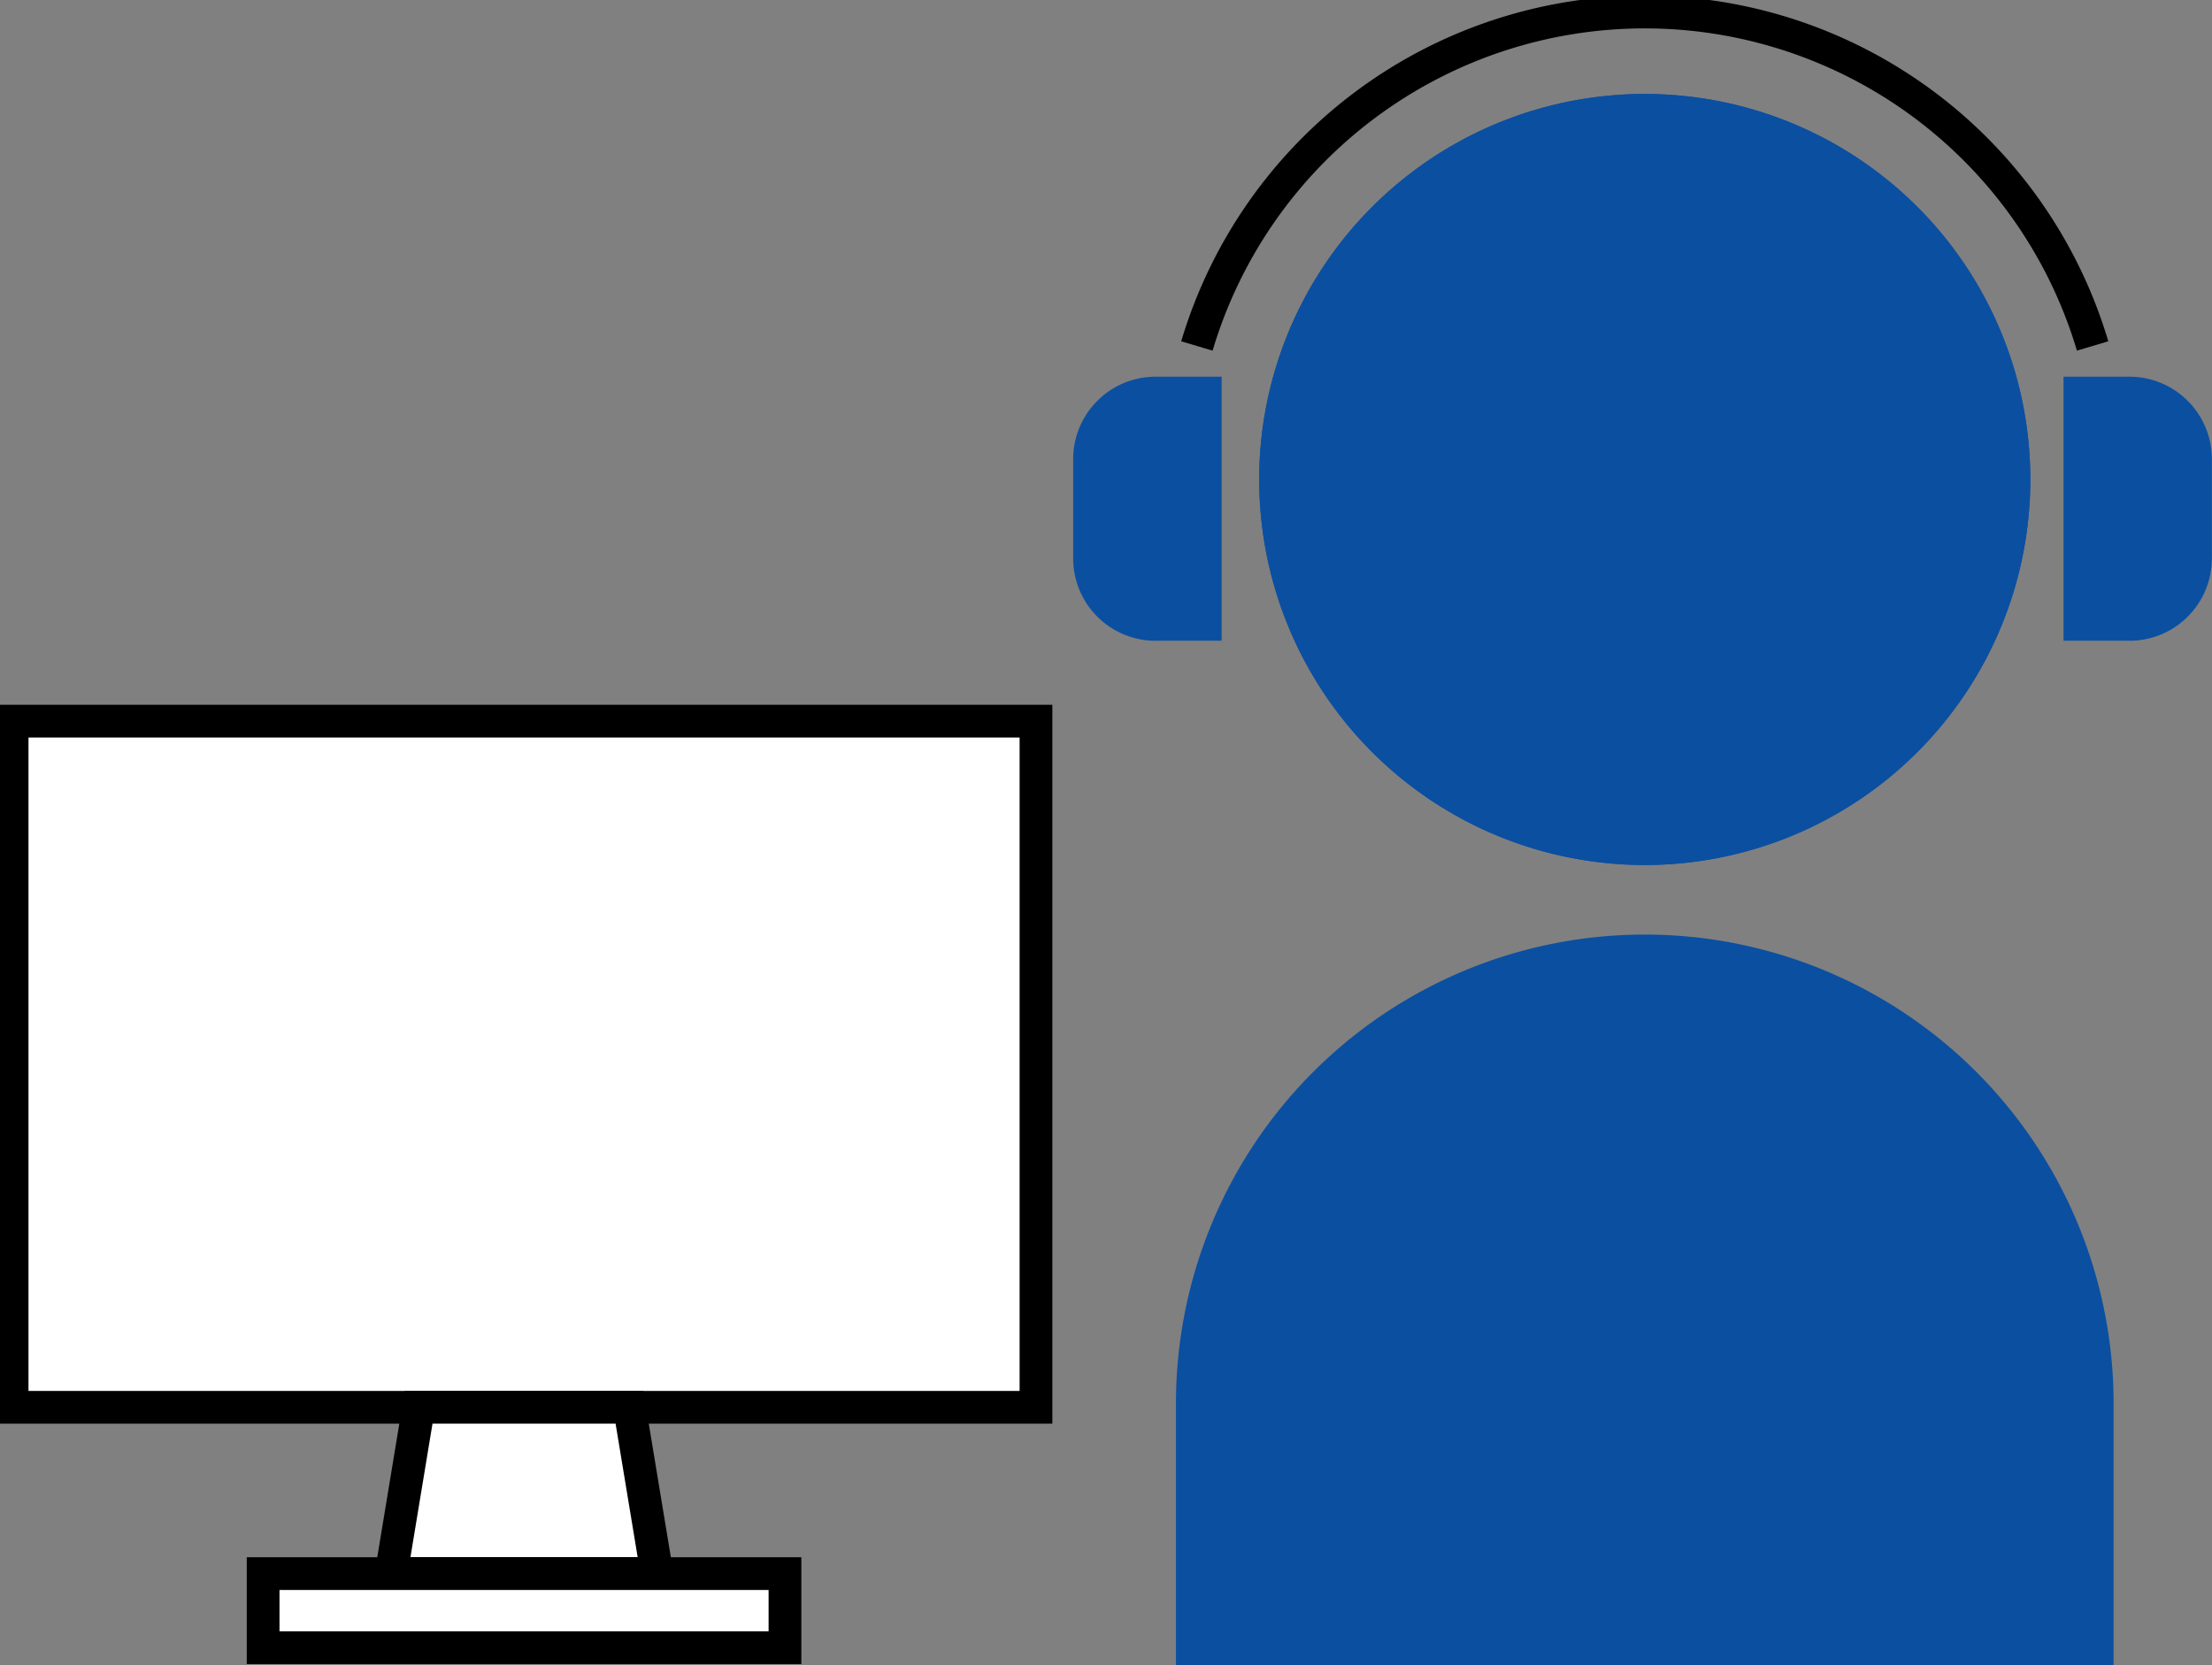
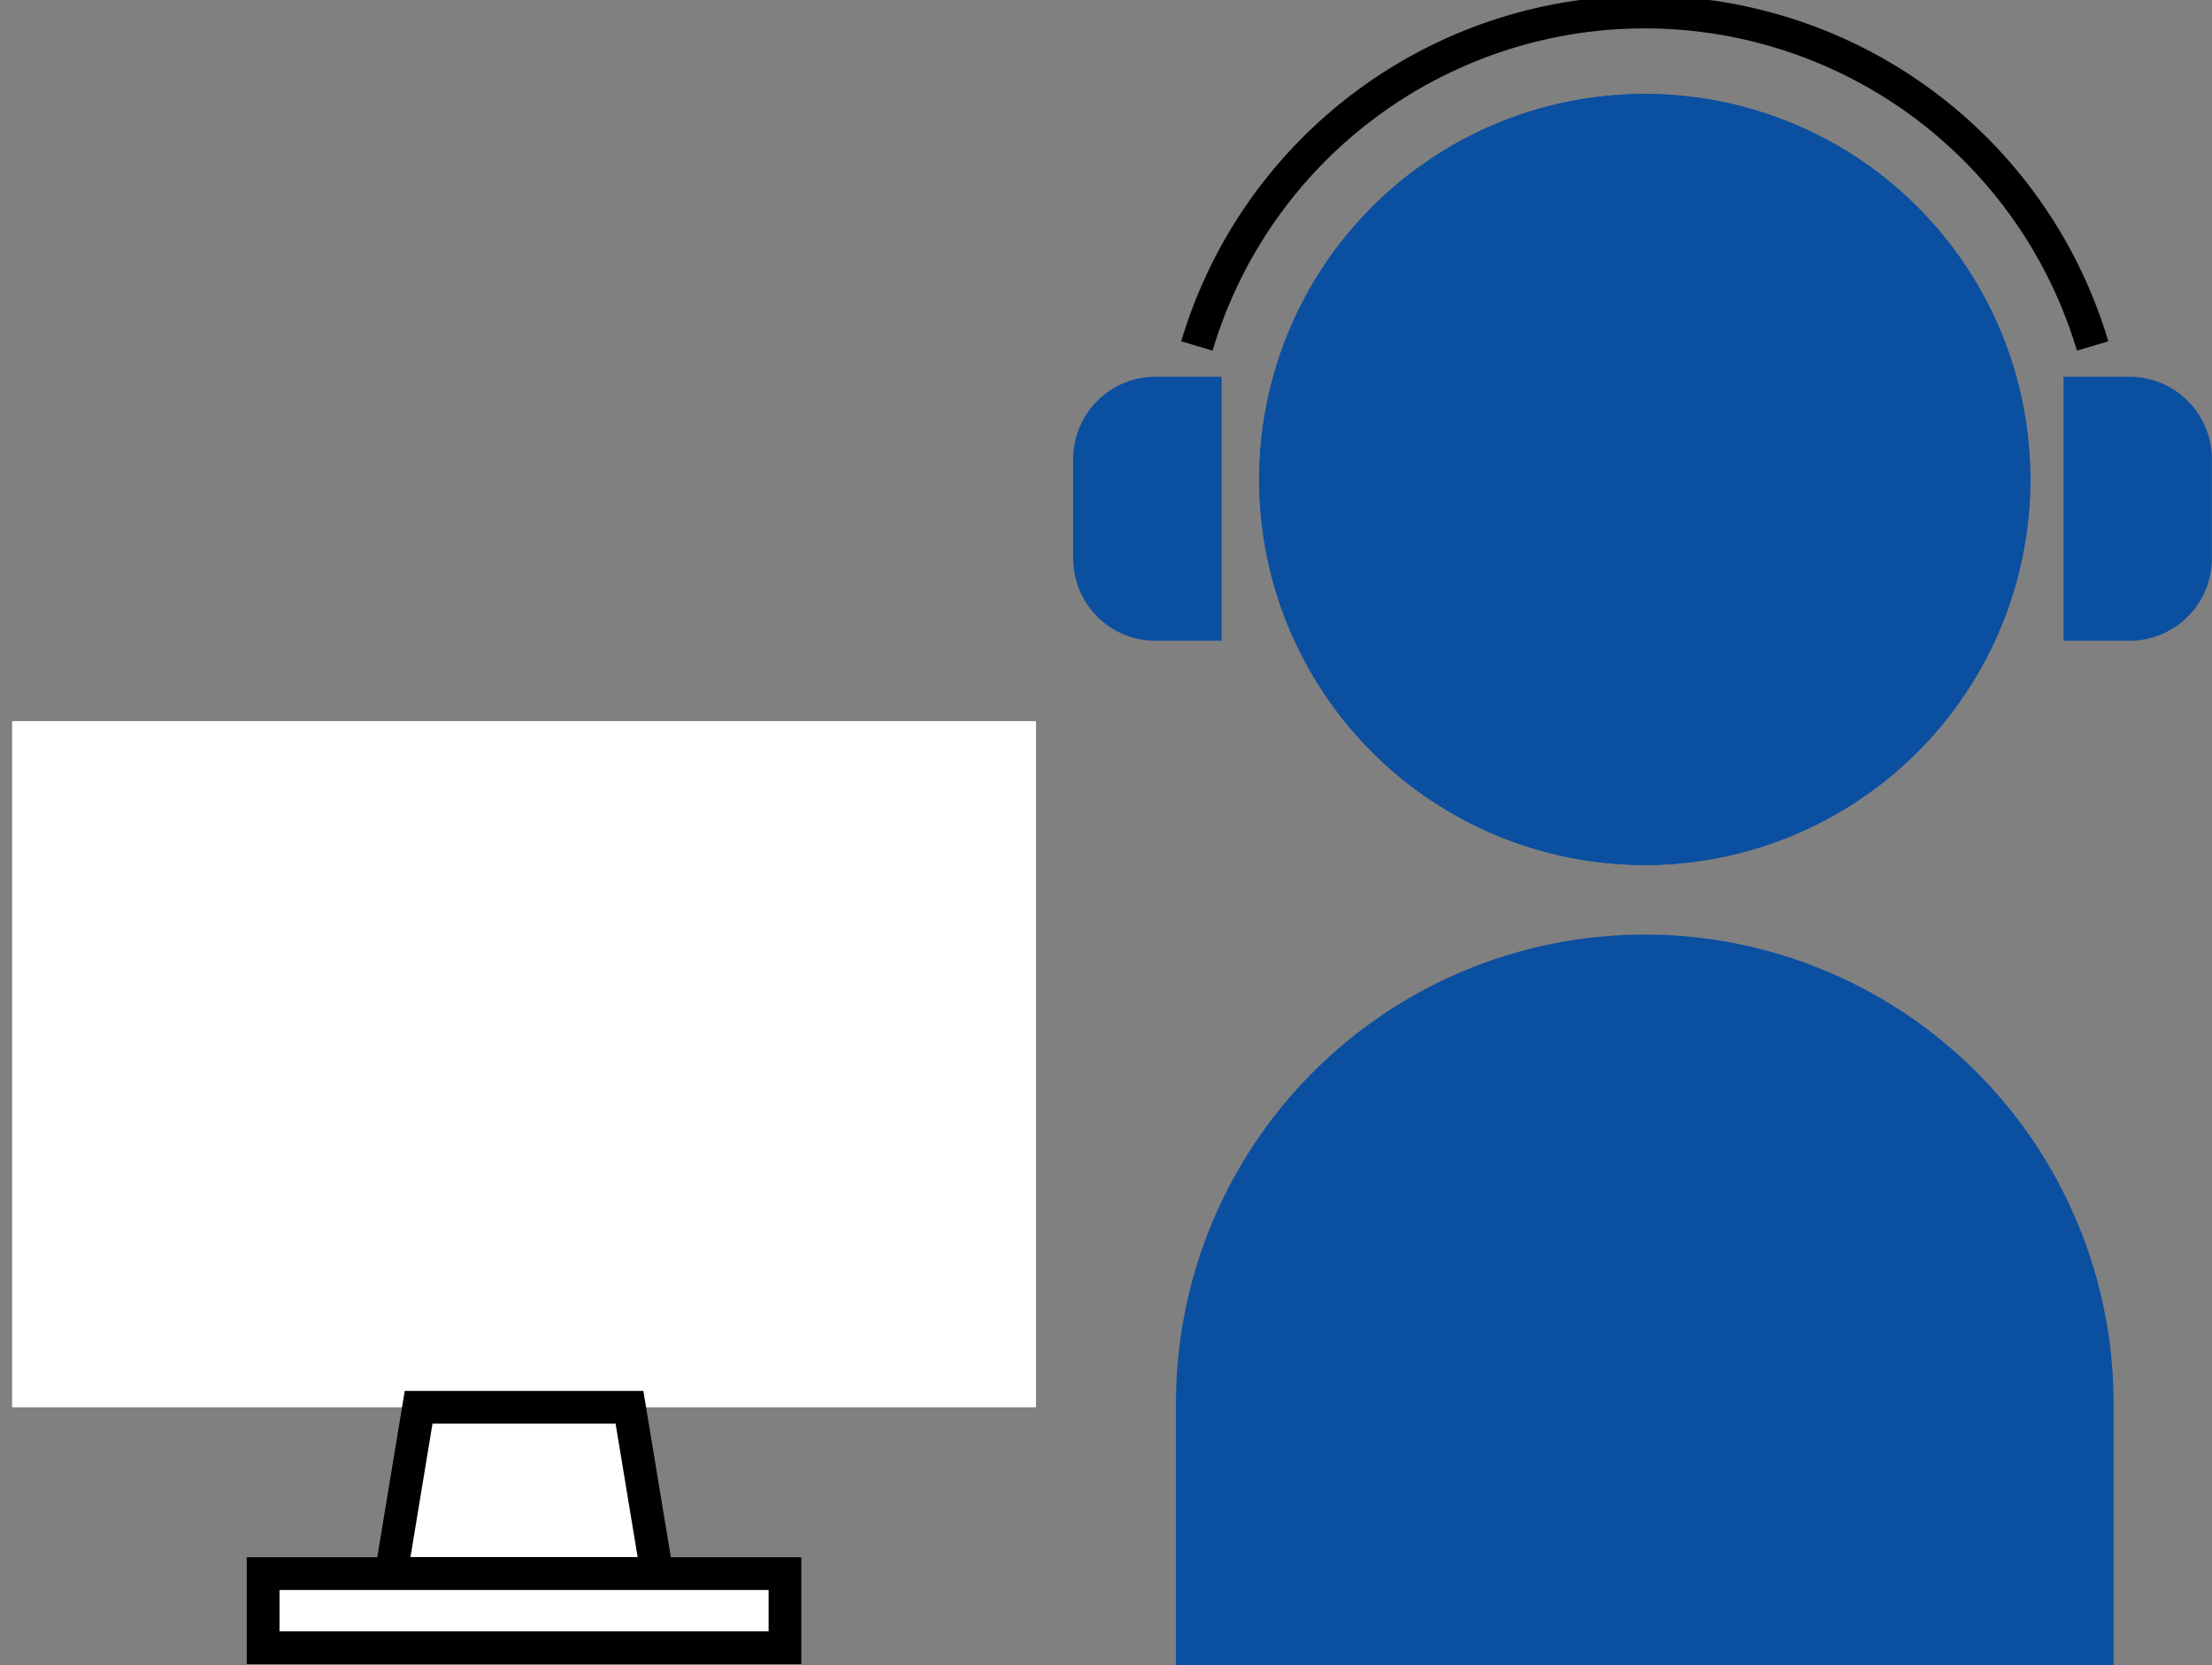
<svg xmlns="http://www.w3.org/2000/svg" id="グループ_151" data-name="グループ 151" width="67.572" height="50.874" viewBox="0 0 67.572 50.874">
  <rect x="0" y="0" width="67.572" height="50.874" fill="#808080" stroke="none" />
  <defs>
    <clipPath id="clip-path">
      <rect id="長方形_191" data-name="長方形 191" width="67.572" height="50.874" fill="none" />
    </clipPath>
  </defs>
  <g id="グループ_150" data-name="グループ 150" transform="translate(0 0)" clip-path="url(#clip-path)">
    <path id="パス_144" data-name="パス 144" d="M76.762,10.7a14.274,14.274,0,0,0-27.362,0" transform="translate(-12.837 -0.13)" fill="none" stroke="#000" stroke-miterlimit="10" stroke-width="1" />
    <path id="パス_145" data-name="パス 145" d="M51.971,15.658A11.778,11.778,0,1,1,63.749,27.436,11.778,11.778,0,0,1,51.971,15.658" transform="translate(-13.505 -1.009)" fill="#0b4fa1" />
    <path id="パス_146" data-name="パス 146" d="M51.971,15.658A11.778,11.778,0,1,1,63.749,27.436,11.778,11.778,0,0,1,51.971,15.658" transform="translate(-13.505 -1.009)" fill="#0b4fa1" />
    <path id="パス_147" data-name="パス 147" d="M77.178,60.9H48.535v-8a14.321,14.321,0,0,1,28.643,0Z" transform="translate(-12.612 -10.026)" fill="#0b4fa1" />
    <path id="パス_148" data-name="パス 148" d="M46.811,23.615h2.018V15.55H46.811a2.518,2.518,0,0,0-2.518,2.517V21.1a2.518,2.518,0,0,0,2.518,2.518" transform="translate(-11.51 -4.041)" fill="#0b4fa1" />
    <path id="パス_149" data-name="パス 149" d="M87.186,23.615H85.168V15.55h2.018A2.518,2.518,0,0,1,89.7,18.067V21.1a2.518,2.518,0,0,1-2.517,2.518" transform="translate(-22.132 -4.041)" fill="#0b4fa1" />
    <rect id="長方形_187" data-name="長方形 187" width="31.277" height="20.963" transform="translate(0.37 22.032)" fill="#fff" />
-     <rect id="長方形_188" data-name="長方形 188" width="31.277" height="20.963" transform="translate(0.37 22.032)" fill="none" stroke="#000" stroke-miterlimit="10" stroke-width="1" />
    <path id="パス_150" data-name="パス 150" d="M24.264,63.171h-8.12l.839-5.081h6.441Z" transform="translate(-4.195 -15.096)" fill="#fff" />
    <path id="パス_151" data-name="パス 151" d="M24.264,63.171h-8.12l.839-5.081h6.441Z" transform="translate(-4.195 -15.096)" fill="none" stroke="#000" stroke-miterlimit="10" stroke-width="1" />
    <rect id="長方形_189" data-name="長方形 189" width="15.941" height="2.263" transform="translate(8.038 48.076)" fill="#fff" />
    <rect id="長方形_190" data-name="長方形 190" width="15.941" height="2.263" transform="translate(8.038 48.076)" fill="none" stroke="#000" stroke-miterlimit="10" stroke-width="1" />
  </g>
</svg>